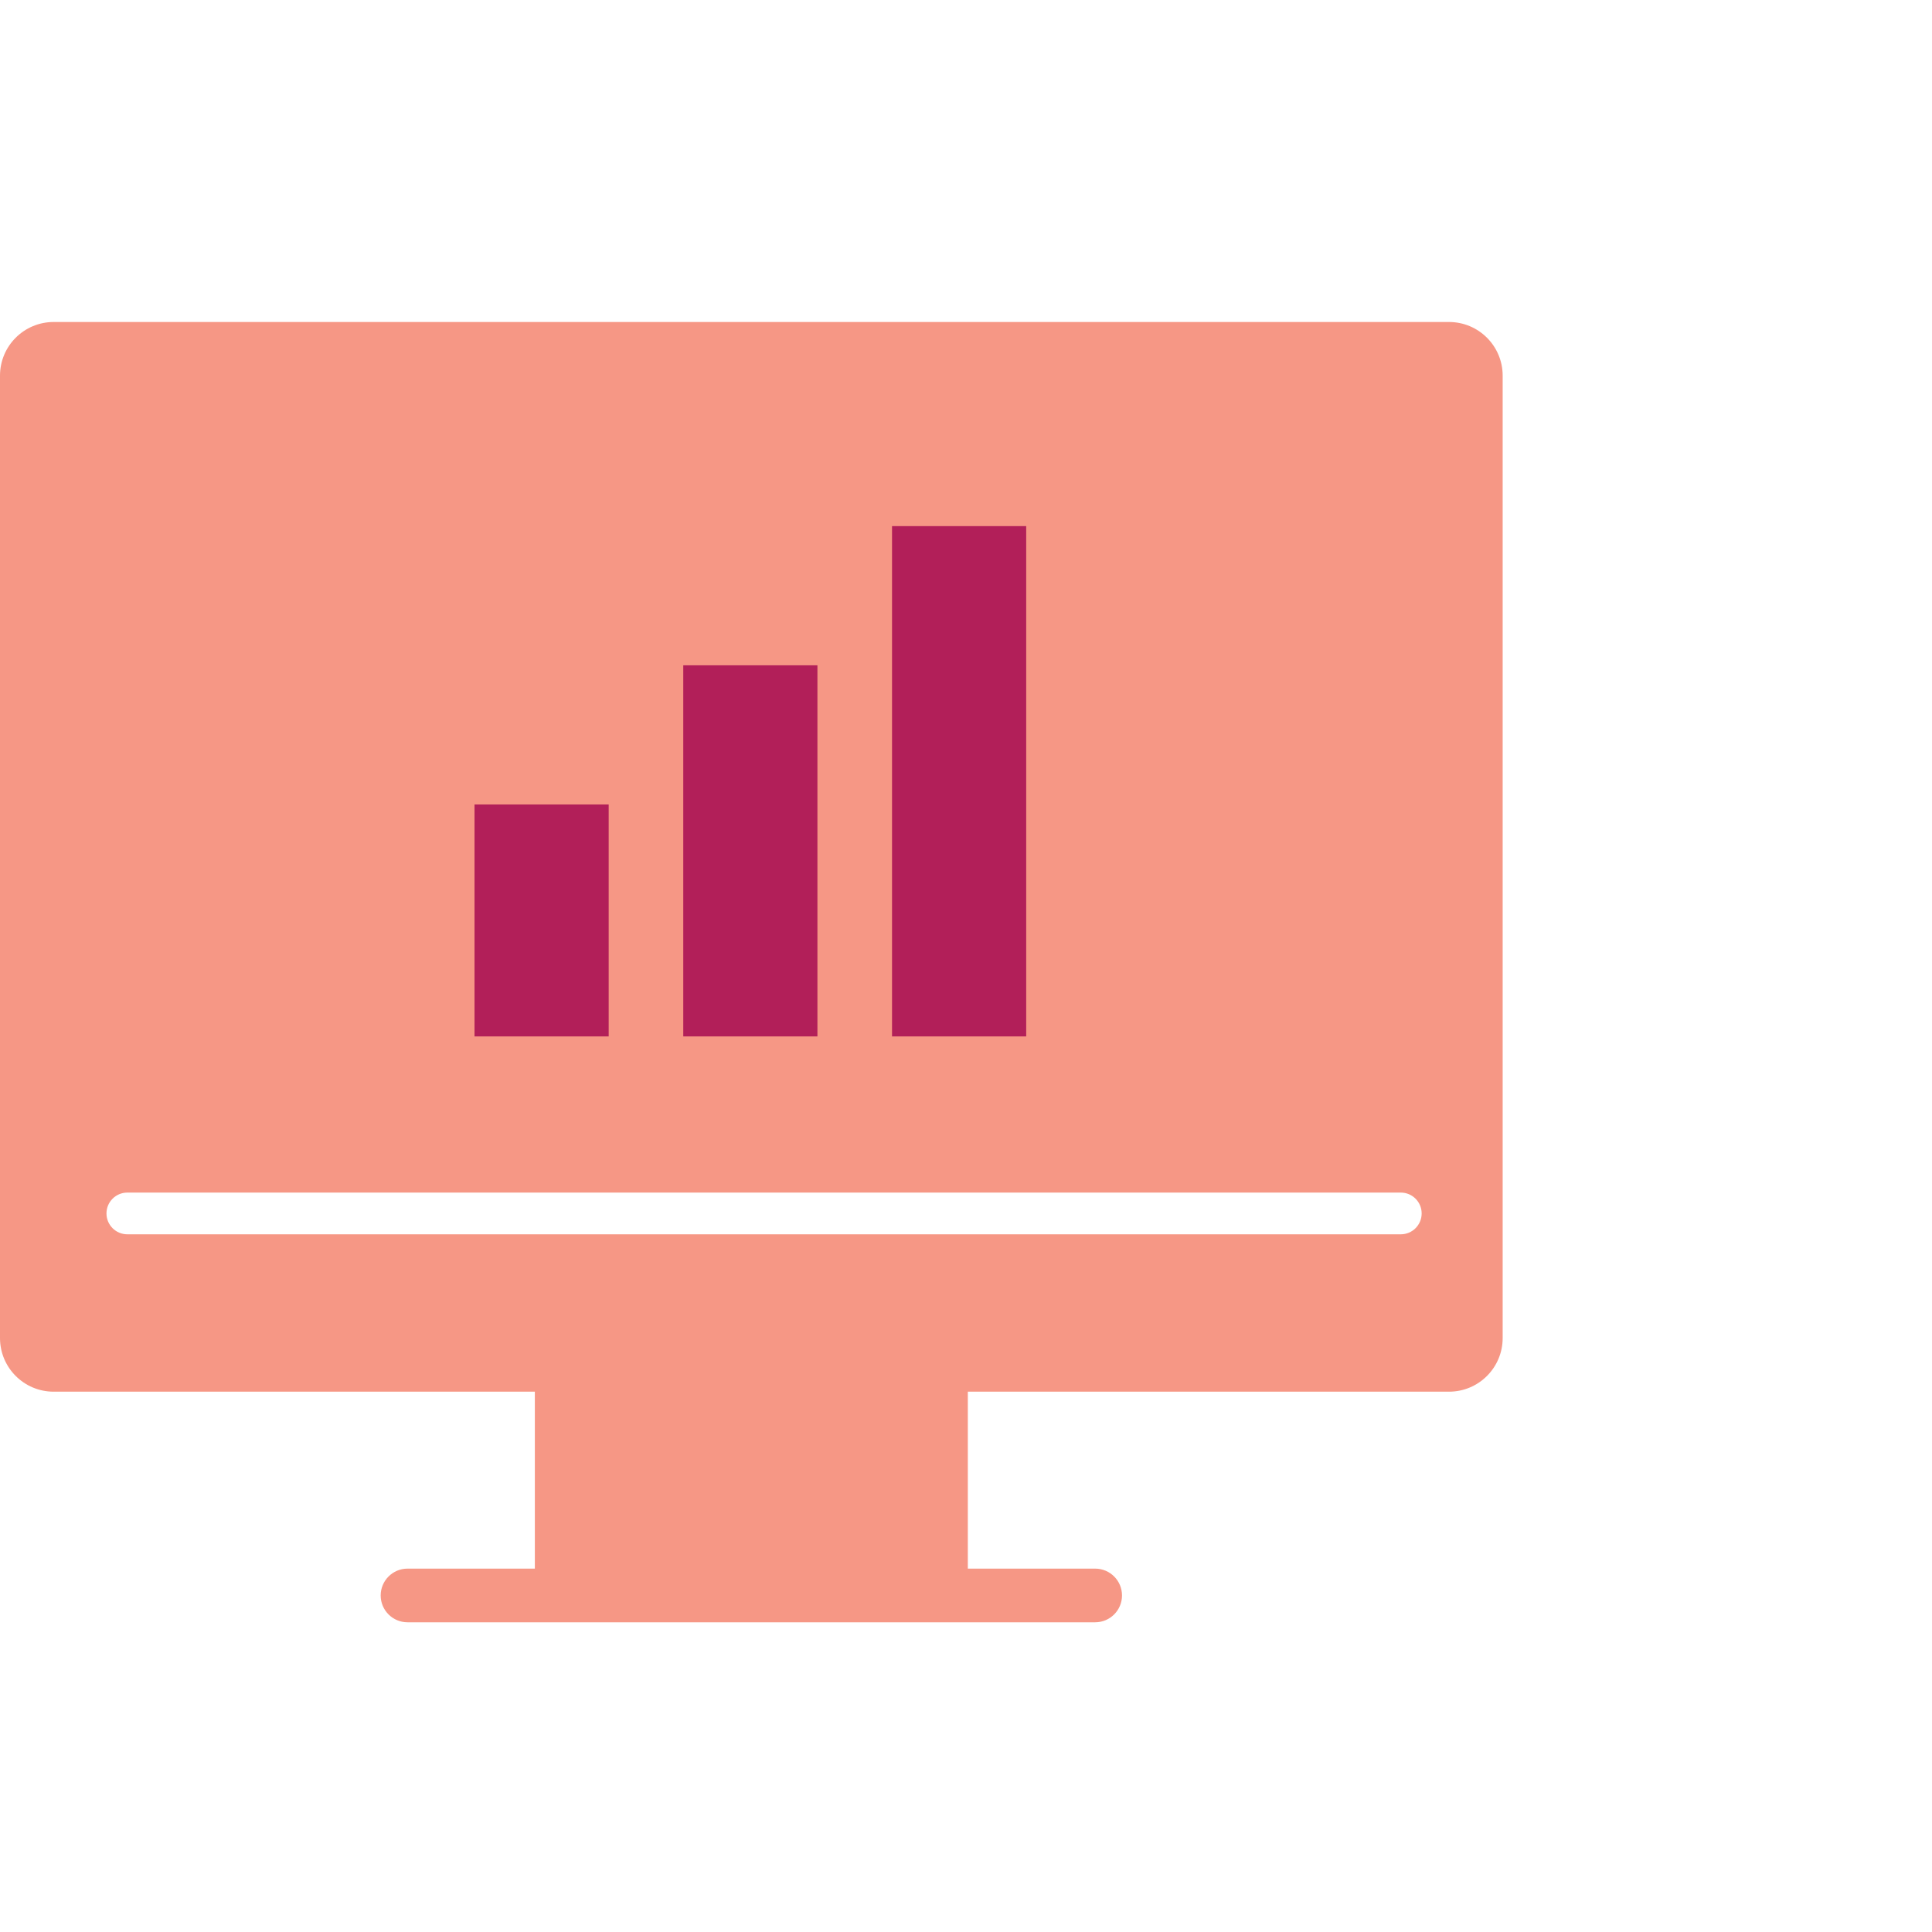
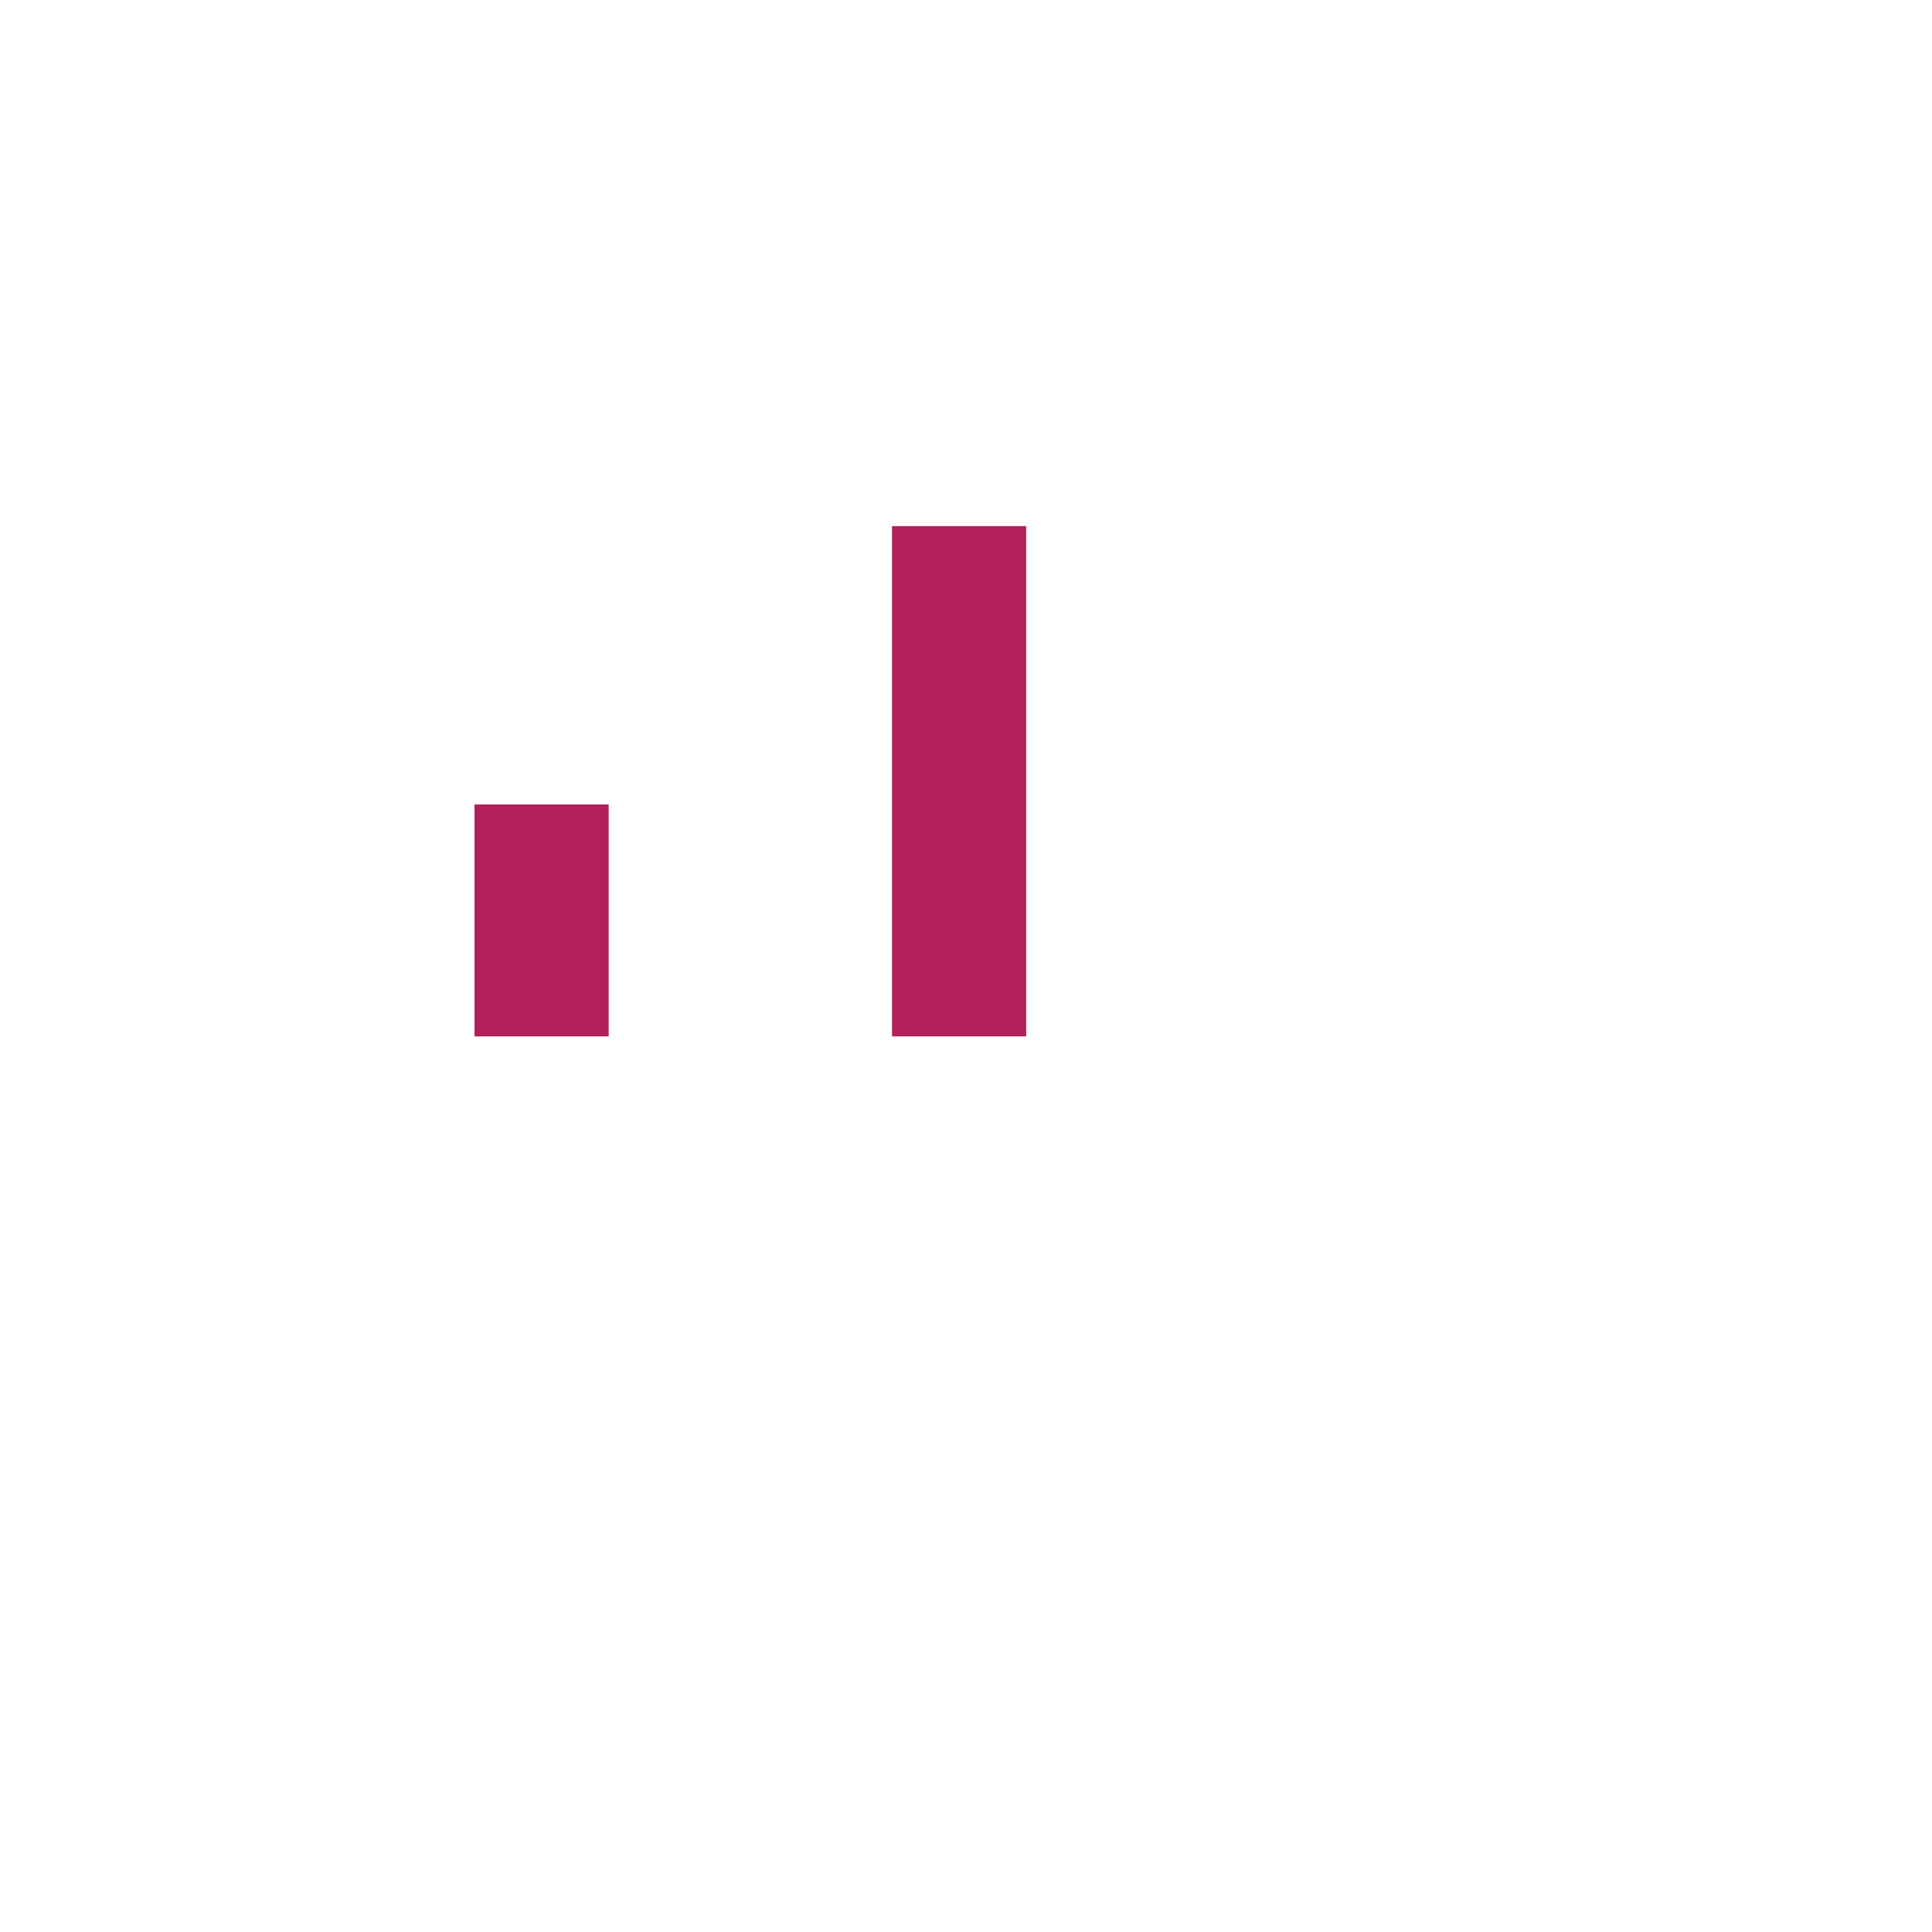
<svg xmlns="http://www.w3.org/2000/svg" fill="none" viewBox="0 0 72 72" height="72" width="72">
-   <path fill="#F69785" d="M0 14C0 12.895 0.895 12 2 12H54C55.105 12 56 12.895 56 14V49.864C56 50.969 55.105 51.864 54 51.864H36.068V58.458H40.814C41.367 58.458 41.814 58.906 41.814 59.458C41.814 60.01 41.367 60.458 40.814 60.458H15.187C14.635 60.458 14.187 60.01 14.187 59.458C14.187 58.906 14.635 58.458 15.187 58.458H19.932V51.864H2C0.895 51.864 0 50.969 0 49.864V14ZM3.968 45.221C3.968 44.792 4.316 44.444 4.746 44.444H52.203C52.633 44.444 52.981 44.792 52.981 45.221C52.981 45.651 52.633 45.999 52.203 45.999H4.746C4.316 45.999 3.968 45.651 3.968 45.221Z" clip-rule="evenodd" fill-rule="evenodd" />
  <path stroke-width="5" stroke="#B21F59" d="M20.184 38.624L20.184 29.98" />
-   <path stroke-width="5" stroke="#B21F59" d="M27.963 38.624L27.963 24.794" />
  <path stroke-width="5" stroke="#B21F59" d="M35.743 38.624L35.743 19.607" />
</svg>